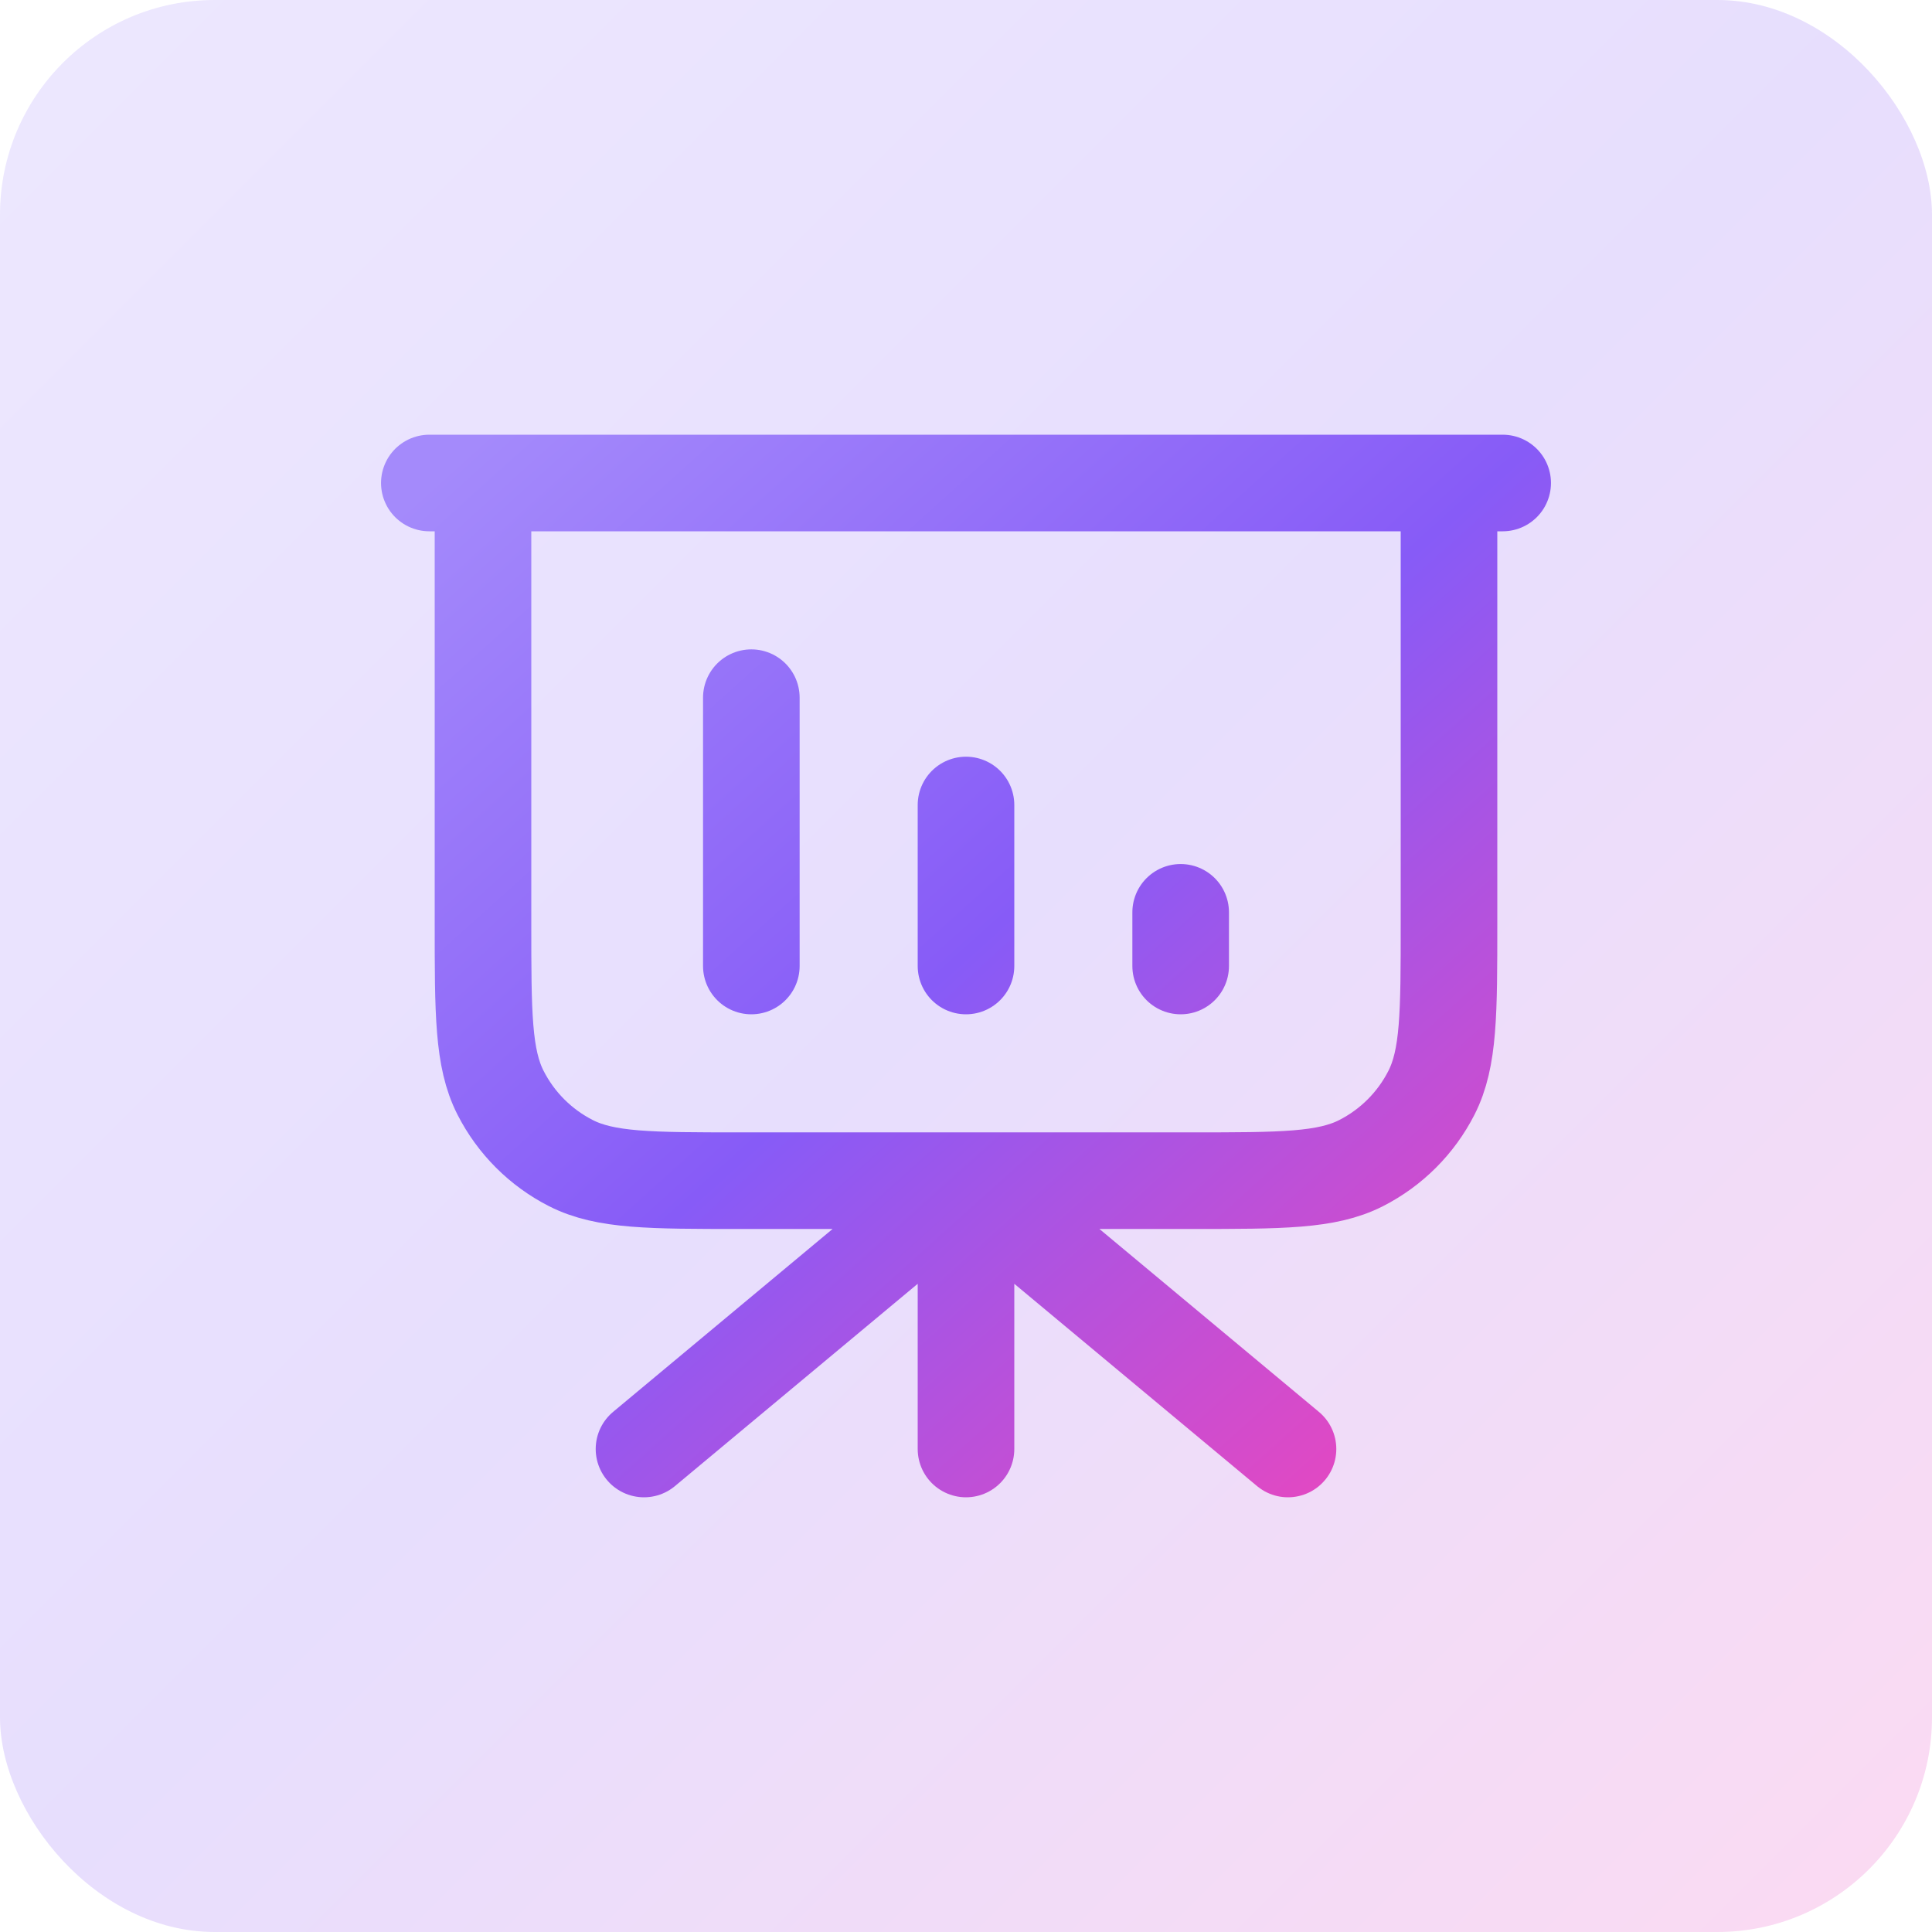
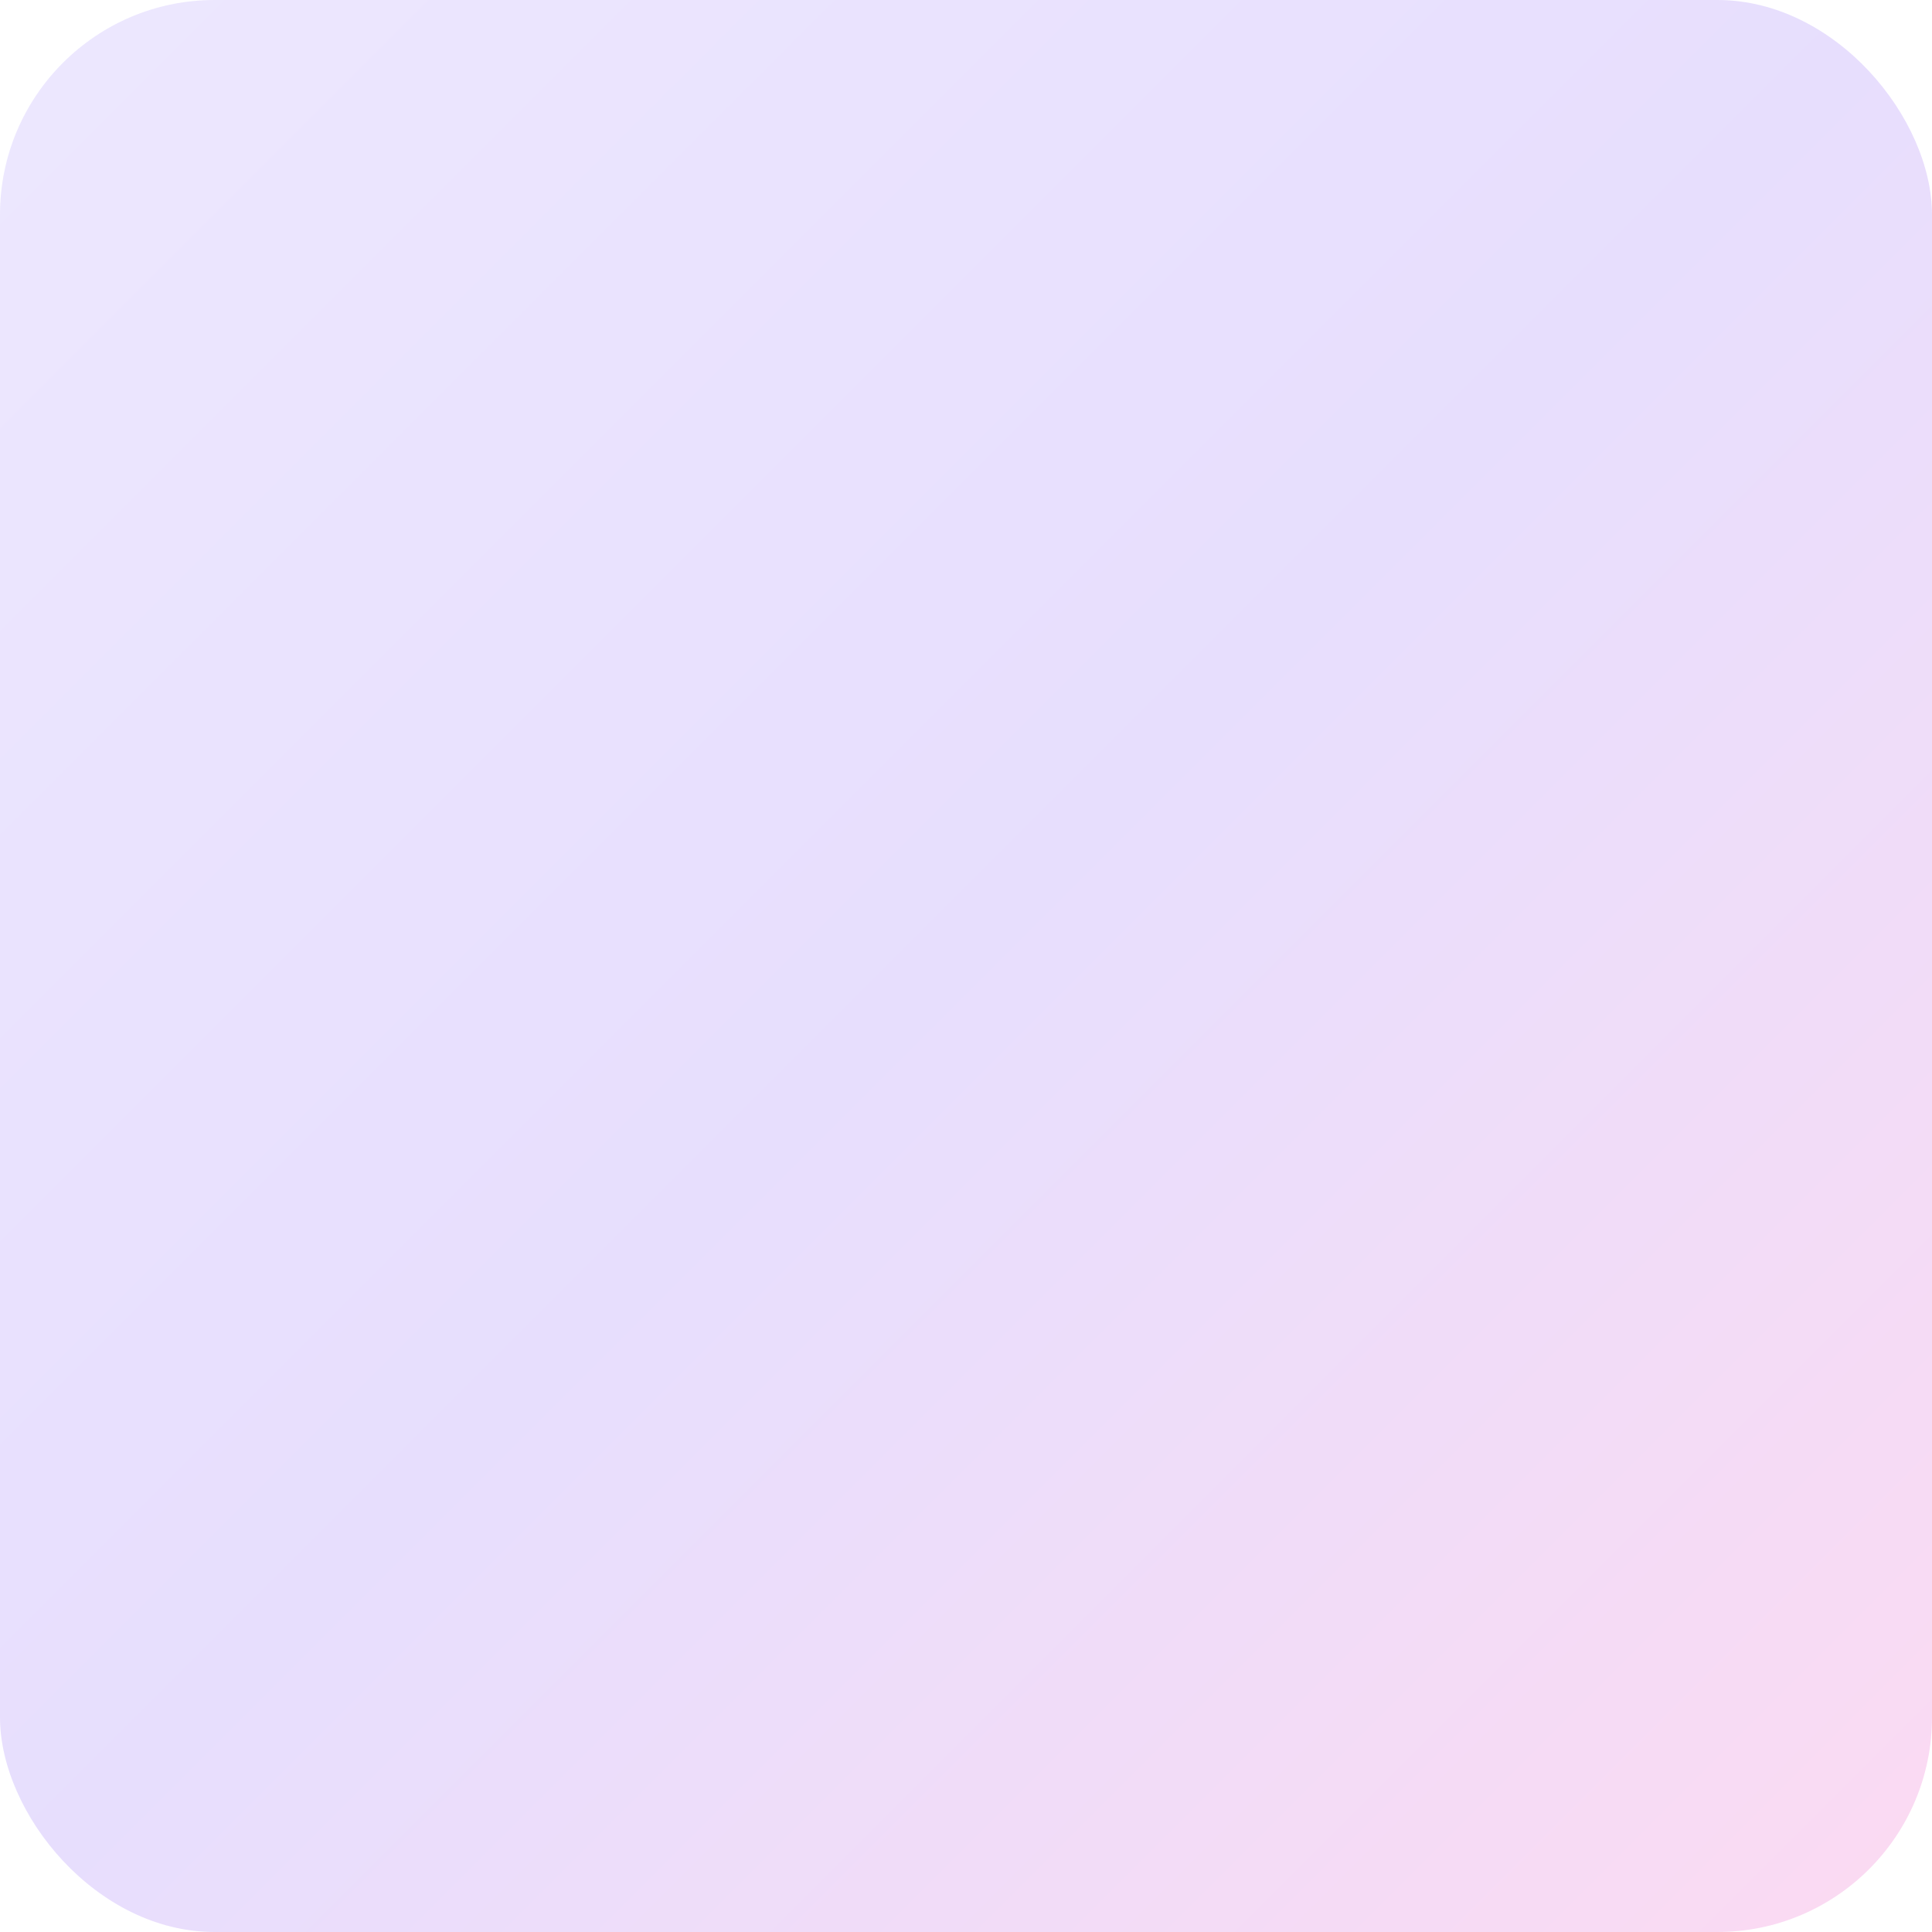
<svg xmlns="http://www.w3.org/2000/svg" width="36" height="36" viewBox="0 0 36 36" fill="none">
  <rect width="36" height="36" rx="4" fill="url(#paint0_linear_5206_31639)" fill-opacity="0.2" />
-   <path d="M18 22V27M18 22L24 27M18 22L12 27M14 13L14 18M18 15V18M22 17V18M28 9H8M9 9H27V17.2C27 18.88 27 19.72 26.673 20.362C26.385 20.927 25.927 21.385 25.362 21.673C24.72 22 23.88 22 22.2 22H13.8C12.12 22 11.28 22 10.638 21.673C10.073 21.385 9.615 20.927 9.327 20.362C9 19.72 9 18.88 9 17.2V9Z" stroke="url(#paint1_linear_5206_31639)" stroke-width="1.8" stroke-linecap="round" stroke-linejoin="round" />
  <defs>
    <linearGradient id="paint0_linear_5206_31639" x1="0" y1="0" x2="36" y2="36" gradientUnits="userSpaceOnUse">
      <stop stop-color="#A48AFB" />
      <stop offset="0.495" stop-color="#875BF7" />
      <stop offset="1" stop-color="#EE46BC" />
    </linearGradient>
    <linearGradient id="paint1_linear_5206_31639" x1="8" y1="9" x2="25.901" y2="28.89" gradientUnits="userSpaceOnUse">
      <stop stop-color="#A48AFB" />
      <stop offset="0.495" stop-color="#875BF7" />
      <stop offset="1" stop-color="#EE46BC" />
    </linearGradient>
  </defs>
</svg>